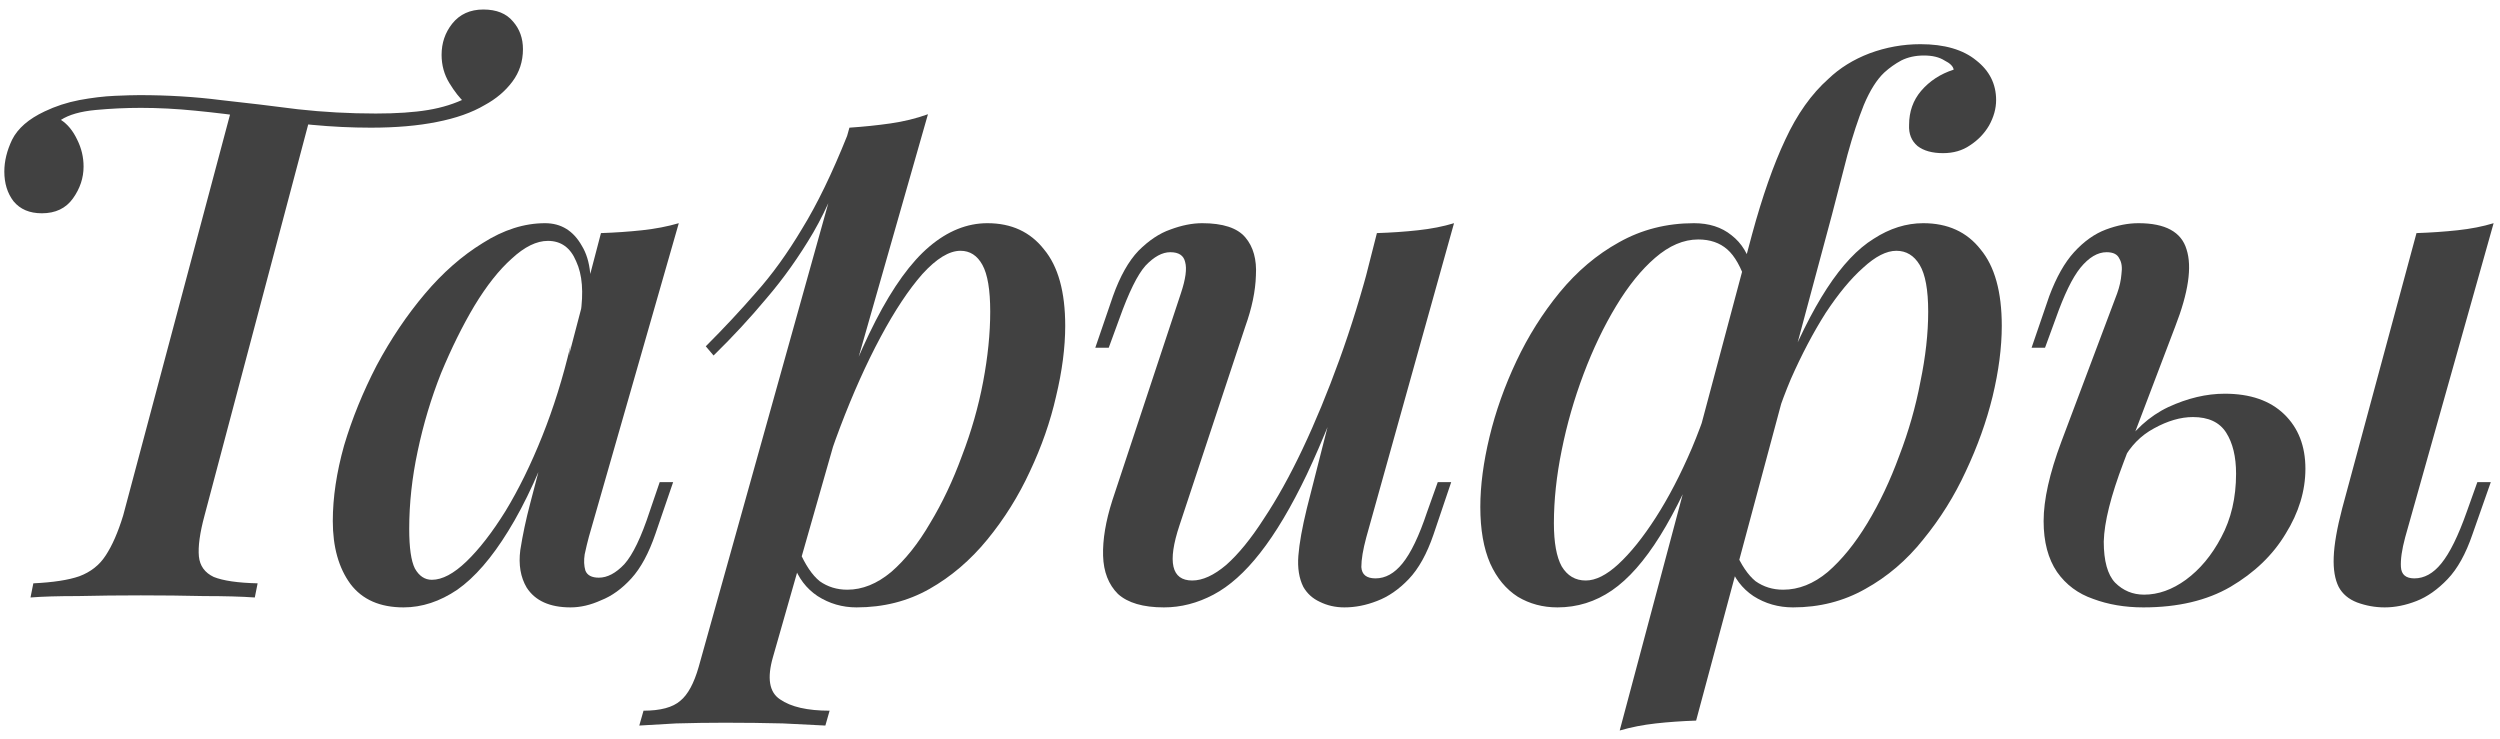
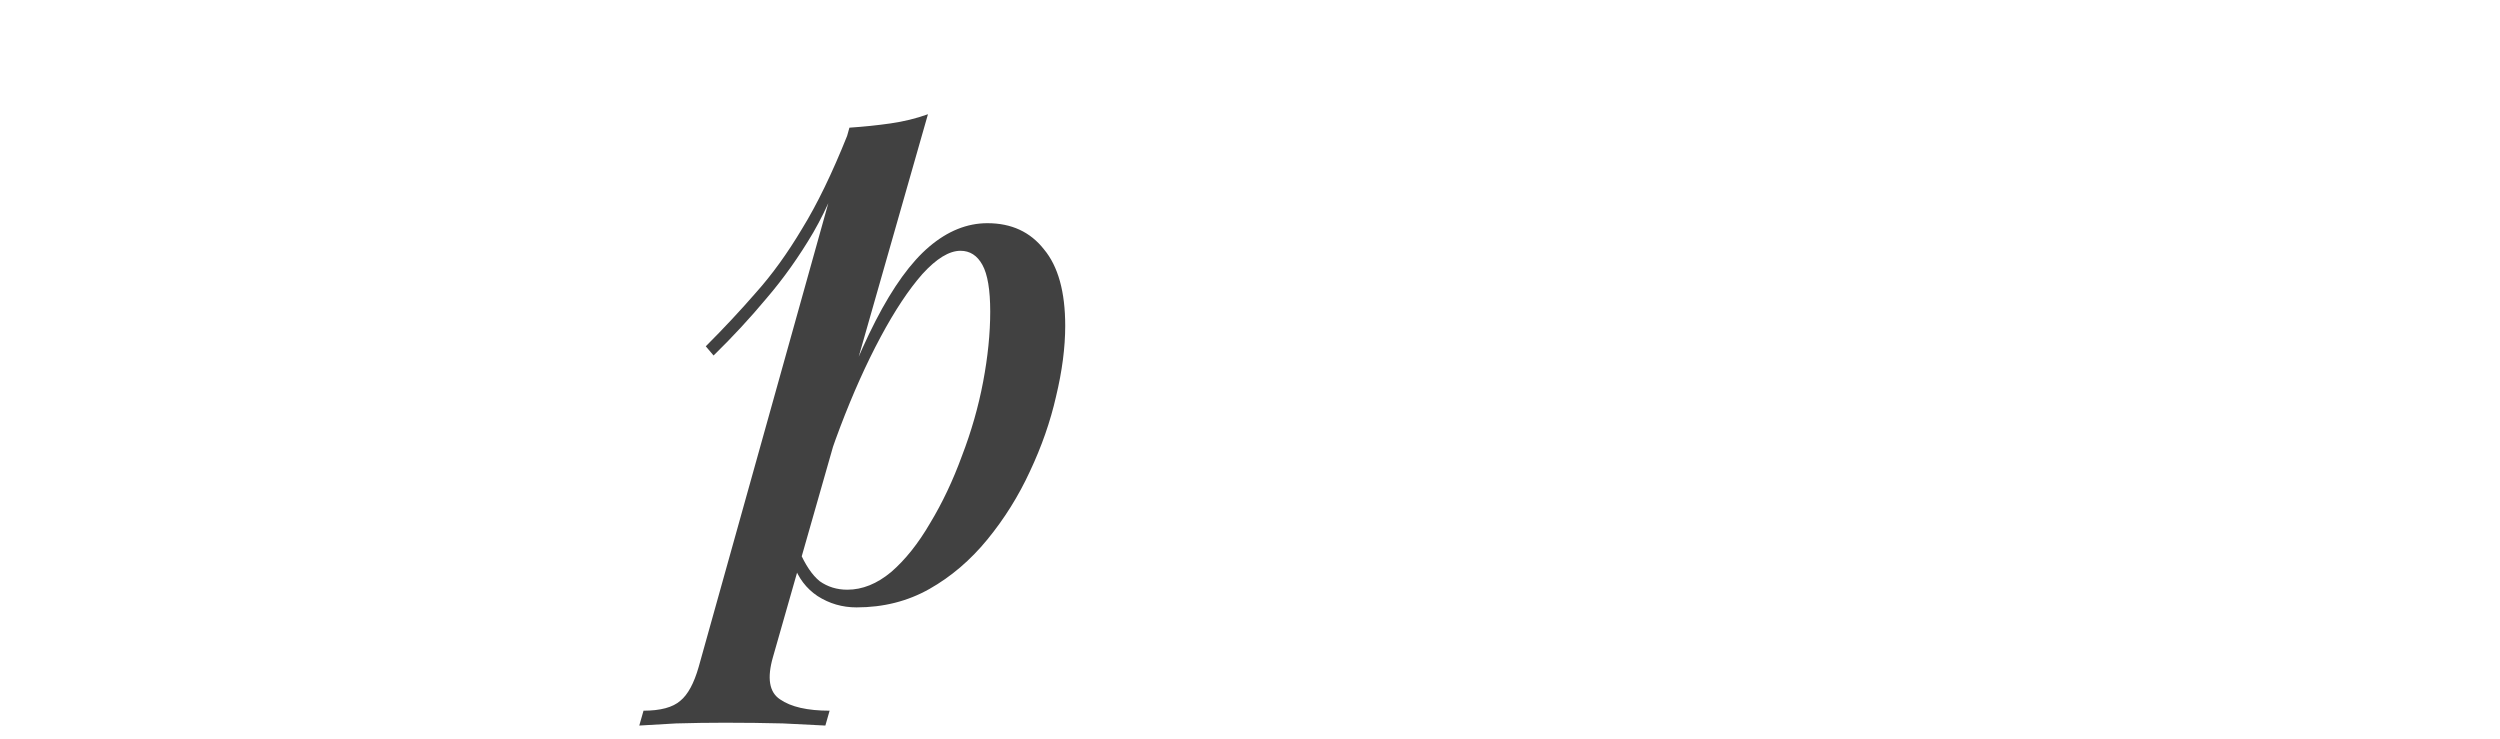
<svg xmlns="http://www.w3.org/2000/svg" width="159" height="47" viewBox="0 0 159 47" fill="none">
-   <path d="M30.74 0.605C31.58 0.605 32.21 0.86 32.63 1.37C33.05 1.85 33.26 2.435 33.26 3.125C33.26 3.905 33.035 4.595 32.585 5.195C32.135 5.795 31.55 6.29 30.83 6.68C30.02 7.16 29 7.52 27.77 7.76C26.57 8 25.175 8.12 23.585 8.12C22.355 8.12 21.11 8.06 19.85 7.94C18.62 7.82 17.375 7.67 16.115 7.49C14.885 7.31 13.655 7.16 12.425 7.04C11.225 6.92 10.07 6.86 8.96 6.86C8 6.86 7.04 6.905 6.08 6.995C5.12 7.085 4.385 7.295 3.875 7.625C4.295 7.895 4.64 8.315 4.91 8.885C5.18 9.425 5.315 9.995 5.315 10.595C5.315 11.315 5.09 11.99 4.64 12.62C4.19 13.25 3.53 13.565 2.66 13.565C1.88 13.565 1.28 13.31 0.86 12.8C0.47 12.29 0.275 11.66 0.275 10.91C0.275 10.25 0.44 9.575 0.77 8.885C1.13 8.165 1.82 7.565 2.84 7.085C3.53 6.755 4.265 6.515 5.045 6.365C5.855 6.215 6.605 6.125 7.295 6.095C7.985 6.065 8.51 6.05 8.87 6.05C10.67 6.05 12.395 6.155 14.045 6.365C15.695 6.545 17.33 6.74 18.95 6.95C20.57 7.13 22.22 7.22 23.9 7.22C25.22 7.22 26.33 7.145 27.23 6.995C28.13 6.845 28.94 6.59 29.66 6.23L29.57 6.545C29.24 6.245 28.91 5.825 28.58 5.285C28.25 4.745 28.085 4.145 28.085 3.485C28.085 2.735 28.31 2.075 28.76 1.505C29.24 0.905 29.9 0.605 30.74 0.605ZM14.72 6.95C14.72 6.95 14.885 6.965 15.215 6.995C15.545 7.025 15.95 7.07 16.43 7.13C16.94 7.19 17.45 7.25 17.96 7.31C18.47 7.37 18.89 7.415 19.22 7.445C19.55 7.475 19.715 7.49 19.715 7.49L13.01 32.78C12.71 33.89 12.59 34.76 12.65 35.39C12.71 35.99 13.025 36.425 13.595 36.695C14.195 36.935 15.125 37.07 16.385 37.1L16.205 38C15.365 37.94 14.285 37.91 12.965 37.91C11.675 37.88 10.34 37.865 8.96 37.865C7.58 37.865 6.245 37.88 4.955 37.91C3.695 37.91 2.69 37.94 1.94 38L2.12 37.1C3.38 37.04 4.355 36.89 5.045 36.65C5.765 36.38 6.32 35.945 6.71 35.345C7.13 34.715 7.505 33.86 7.835 32.78L14.72 6.95Z" fill="#414141" />
-   <path d="M27.466 36.875C28.126 36.875 28.861 36.485 29.671 35.705C30.481 34.925 31.306 33.86 32.146 32.51C32.986 31.13 33.766 29.54 34.486 27.74C35.206 25.94 35.806 24.02 36.286 21.98L35.476 26.885C34.456 29.735 33.406 32.03 32.326 33.77C31.276 35.48 30.196 36.725 29.086 37.505C27.976 38.255 26.836 38.63 25.666 38.63C24.166 38.63 23.041 38.135 22.291 37.145C21.541 36.125 21.166 34.79 21.166 33.14C21.166 31.64 21.406 30.035 21.886 28.325C22.396 26.615 23.086 24.92 23.956 23.24C24.856 21.56 25.876 20.045 27.016 18.695C28.156 17.345 29.386 16.265 30.706 15.455C32.026 14.615 33.346 14.195 34.666 14.195C35.686 14.195 36.466 14.675 37.006 15.635C37.576 16.565 37.711 17.93 37.411 19.73L36.916 20C37.126 18.59 37.036 17.465 36.646 16.625C36.286 15.755 35.686 15.32 34.846 15.32C34.126 15.32 33.361 15.695 32.551 16.445C31.741 17.165 30.946 18.17 30.166 19.46C29.416 20.72 28.711 22.145 28.051 23.735C27.421 25.325 26.926 26.975 26.566 28.685C26.206 30.365 26.026 32.015 26.026 33.635C26.026 34.835 26.146 35.675 26.386 36.155C26.656 36.635 27.016 36.875 27.466 36.875ZM38.221 14.825C39.121 14.795 39.991 14.735 40.831 14.645C41.671 14.555 42.451 14.405 43.171 14.195L37.456 34.13C37.366 34.46 37.276 34.835 37.186 35.255C37.126 35.645 37.141 35.99 37.231 36.29C37.351 36.59 37.636 36.74 38.086 36.74C38.626 36.74 39.166 36.455 39.706 35.885C40.246 35.285 40.786 34.16 41.326 32.51L41.956 30.665H42.811L41.686 33.95C41.266 35.18 40.756 36.125 40.156 36.785C39.556 37.445 38.911 37.91 38.221 38.18C37.561 38.48 36.916 38.63 36.286 38.63C34.966 38.63 34.036 38.21 33.496 37.37C33.106 36.71 32.971 35.915 33.091 34.985C33.241 34.025 33.451 33.035 33.721 32.015L38.221 14.825Z" fill="#414141" />
  <path d="M61.088 15.95C60.368 15.95 59.558 16.445 58.658 17.435C57.788 18.425 56.903 19.76 56.003 21.44C55.103 23.12 54.248 25.025 53.438 27.155C52.628 29.285 51.953 31.49 51.413 33.77L52.223 29C53.423 25.43 54.578 22.565 55.688 20.405C56.798 18.245 57.938 16.67 59.108 15.68C60.278 14.69 61.508 14.195 62.798 14.195C64.328 14.195 65.528 14.75 66.398 15.86C67.298 16.94 67.748 18.56 67.748 20.72C67.748 22.1 67.553 23.6 67.163 25.22C66.803 26.81 66.248 28.4 65.498 29.99C64.778 31.55 63.878 32.99 62.798 34.31C61.718 35.63 60.488 36.68 59.108 37.46C57.728 38.24 56.183 38.63 54.473 38.63C53.573 38.63 52.748 38.39 51.998 37.91C51.278 37.43 50.768 36.755 50.468 35.885L50.828 35.03C51.218 35.93 51.653 36.575 52.133 36.965C52.643 37.325 53.228 37.505 53.888 37.505C54.848 37.505 55.778 37.13 56.678 36.38C57.578 35.6 58.403 34.565 59.153 33.275C59.933 31.985 60.608 30.56 61.178 29C61.778 27.44 62.228 25.865 62.528 24.275C62.828 22.685 62.978 21.2 62.978 19.82C62.978 18.44 62.813 17.45 62.483 16.85C62.153 16.25 61.688 15.95 61.088 15.95ZM54.023 8.12C54.923 8.06 55.793 7.97 56.633 7.85C57.473 7.73 58.268 7.535 59.018 7.265L49.163 41.78C48.773 43.13 48.923 44.03 49.613 44.48C50.303 44.96 51.353 45.2 52.763 45.2L52.493 46.145C51.863 46.115 50.963 46.07 49.793 46.01C48.623 45.98 47.393 45.965 46.103 45.965C45.083 45.965 44.048 45.98 42.998 46.01C41.948 46.07 41.168 46.115 40.658 46.145L40.928 45.2C42.008 45.2 42.788 44.99 43.268 44.57C43.748 44.18 44.138 43.46 44.438 42.41L54.023 8.12ZM44.888 22.025C46.028 20.885 47.093 19.745 48.083 18.605C49.103 17.465 50.078 16.115 51.008 14.555C51.968 12.995 52.928 11.015 53.888 8.615L54.023 9.335C53.393 11.405 52.628 13.22 51.728 14.78C50.828 16.31 49.838 17.705 48.758 18.965C47.708 20.225 46.583 21.44 45.383 22.61L44.888 22.025Z" fill="#414141" />
-   <path d="M86.266 22.34C85.156 25.46 84.106 28.07 83.116 30.17C82.126 32.24 81.136 33.905 80.146 35.165C79.186 36.395 78.196 37.28 77.176 37.82C76.156 38.36 75.106 38.63 74.026 38.63C72.706 38.63 71.731 38.345 71.101 37.775C70.501 37.175 70.186 36.365 70.156 35.345C70.126 34.325 70.321 33.155 70.741 31.835L75.106 18.65C75.406 17.75 75.496 17.09 75.376 16.67C75.286 16.25 74.971 16.04 74.431 16.04C73.921 16.04 73.396 16.325 72.856 16.895C72.346 17.465 71.791 18.59 71.191 20.27L70.516 22.115H69.661L70.786 18.83C71.236 17.57 71.776 16.61 72.406 15.95C73.066 15.29 73.741 14.84 74.431 14.6C75.151 14.33 75.826 14.195 76.456 14.195C77.776 14.195 78.691 14.495 79.201 15.095C79.711 15.695 79.936 16.505 79.876 17.525C79.846 18.515 79.621 19.595 79.201 20.765L75.016 33.41C74.236 35.75 74.506 36.92 75.826 36.92C76.486 36.92 77.206 36.59 77.986 35.93C78.766 35.24 79.561 34.265 80.371 33.005C81.211 31.745 82.036 30.26 82.846 28.55C83.656 26.84 84.436 24.95 85.186 22.88C85.936 20.81 86.611 18.62 87.211 16.31L86.266 22.34ZM86.896 34.175C86.686 34.955 86.581 35.585 86.581 36.065C86.611 36.545 86.911 36.785 87.481 36.785C88.111 36.785 88.681 36.47 89.191 35.84C89.731 35.18 90.256 34.085 90.766 32.555L91.441 30.665H92.296L91.171 33.995C90.751 35.225 90.226 36.17 89.596 36.83C88.966 37.49 88.291 37.955 87.571 38.225C86.881 38.495 86.191 38.63 85.501 38.63C84.931 38.63 84.406 38.51 83.926 38.27C83.476 38.06 83.131 37.745 82.891 37.325C82.621 36.785 82.516 36.125 82.576 35.345C82.636 34.565 82.816 33.56 83.116 32.33L87.571 14.825C88.501 14.795 89.371 14.735 90.181 14.645C91.021 14.555 91.786 14.405 92.476 14.195L86.896 34.175Z" fill="#414141" />
-   <path d="M120.608 15.95C119.978 15.95 119.273 16.31 118.493 17.03C117.713 17.72 116.918 18.68 116.108 19.91C115.328 21.14 114.593 22.535 113.903 24.095C113.243 25.655 112.703 27.29 112.283 29L113.273 24.23C114.263 21.77 115.238 19.805 116.198 18.335C117.158 16.865 118.148 15.815 119.168 15.185C120.188 14.525 121.238 14.195 122.318 14.195C123.878 14.195 125.093 14.75 125.963 15.86C126.863 16.94 127.313 18.56 127.313 20.72C127.313 22.1 127.118 23.6 126.728 25.22C126.338 26.81 125.768 28.4 125.018 29.99C124.298 31.55 123.398 32.99 122.318 34.31C121.268 35.63 120.038 36.68 118.628 37.46C117.248 38.24 115.718 38.63 114.038 38.63C113.108 38.63 112.268 38.39 111.518 37.91C110.798 37.43 110.288 36.755 109.988 35.885L110.348 35.03C110.738 35.93 111.173 36.575 111.653 36.965C112.163 37.325 112.748 37.505 113.408 37.505C114.398 37.505 115.343 37.13 116.243 36.38C117.143 35.6 117.983 34.565 118.763 33.275C119.543 31.985 120.218 30.56 120.788 29C121.388 27.44 121.838 25.865 122.138 24.275C122.468 22.685 122.633 21.2 122.633 19.82C122.633 18.44 122.453 17.45 122.093 16.85C121.733 16.25 121.238 15.95 120.608 15.95ZM100.853 36.92C101.483 36.92 102.173 36.575 102.923 35.885C103.703 35.165 104.498 34.175 105.308 32.915C106.118 31.655 106.883 30.185 107.603 28.505C108.323 26.795 108.938 24.95 109.448 22.97L108.593 27.83C107.573 30.41 106.568 32.495 105.578 34.085C104.588 35.675 103.568 36.83 102.518 37.55C101.468 38.27 100.313 38.63 99.053 38.63C98.123 38.63 97.283 38.405 96.533 37.955C95.783 37.475 95.198 36.77 94.778 35.84C94.358 34.88 94.148 33.68 94.148 32.24C94.148 30.89 94.343 29.405 94.733 27.785C95.123 26.165 95.693 24.56 96.443 22.97C97.193 21.38 98.108 19.925 99.188 18.605C100.298 17.255 101.558 16.19 102.968 15.41C104.408 14.6 105.998 14.195 107.738 14.195C108.698 14.195 109.493 14.45 110.123 14.96C110.783 15.47 111.218 16.19 111.428 17.12L111.068 18.02C110.738 17 110.333 16.28 109.853 15.86C109.373 15.44 108.758 15.23 108.008 15.23C107.078 15.23 106.163 15.62 105.263 16.4C104.393 17.15 103.568 18.17 102.788 19.46C102.008 20.75 101.318 22.19 100.718 23.78C100.118 25.37 99.653 26.99 99.323 28.64C98.993 30.26 98.828 31.805 98.828 33.275C98.828 34.505 98.993 35.42 99.323 36.02C99.683 36.62 100.193 36.92 100.853 36.92ZM122.363 3.53C121.823 3.53 121.343 3.635 120.923 3.845C120.533 4.055 120.173 4.31 119.843 4.61C119.363 5.06 118.928 5.75 118.538 6.68C118.178 7.58 117.833 8.63 117.503 9.83C117.203 11 116.873 12.275 116.513 13.655L107.873 45.83C106.973 45.86 106.118 45.92 105.308 46.01C104.498 46.1 103.733 46.25 103.013 46.46L111.428 14.915C112.088 12.485 112.793 10.475 113.543 8.885C114.293 7.265 115.208 5.975 116.288 5.015C117.008 4.325 117.878 3.785 118.898 3.395C119.948 3.005 121.028 2.81 122.138 2.81C123.668 2.81 124.853 3.155 125.693 3.845C126.533 4.505 126.953 5.345 126.953 6.365C126.953 6.905 126.803 7.445 126.503 7.985C126.203 8.495 125.798 8.915 125.288 9.245C124.808 9.575 124.238 9.74 123.578 9.74C122.888 9.74 122.348 9.59 121.958 9.29C121.568 8.96 121.388 8.51 121.418 7.94C121.418 7.1 121.673 6.38 122.183 5.78C122.723 5.15 123.413 4.7 124.253 4.43C124.223 4.22 124.028 4.025 123.668 3.845C123.338 3.635 122.903 3.53 122.363 3.53Z" fill="#414141" />
-   <path d="M152.969 34.175C152.759 34.955 152.669 35.585 152.699 36.065C152.729 36.545 153.014 36.785 153.554 36.785C154.184 36.785 154.754 36.47 155.264 35.84C155.804 35.18 156.344 34.085 156.884 32.555L157.559 30.665H158.414L157.244 33.995C156.824 35.225 156.299 36.17 155.669 36.83C155.039 37.49 154.379 37.955 153.689 38.225C152.999 38.495 152.324 38.63 151.664 38.63C151.064 38.63 150.479 38.525 149.909 38.315C149.369 38.105 148.979 37.775 148.739 37.325C148.499 36.845 148.394 36.215 148.424 35.435C148.454 34.625 148.634 33.59 148.964 32.33L153.689 14.825C154.589 14.795 155.459 14.735 156.299 14.645C157.139 14.555 157.904 14.405 158.594 14.195L152.969 34.175ZM141.494 25.04C143.114 25.04 144.374 25.475 145.274 26.345C146.174 27.215 146.624 28.37 146.624 29.81C146.624 31.22 146.204 32.6 145.364 33.95C144.554 35.3 143.384 36.425 141.854 37.325C140.354 38.195 138.509 38.63 136.319 38.63C135.149 38.63 134.084 38.45 133.124 38.09C132.164 37.76 131.399 37.19 130.829 36.38C130.259 35.54 129.974 34.46 129.974 33.14C129.974 31.79 130.349 30.11 131.099 28.1L134.654 18.65C134.804 18.23 134.894 17.825 134.924 17.435C134.984 17.015 134.939 16.685 134.789 16.445C134.669 16.175 134.399 16.04 133.979 16.04C133.409 16.04 132.854 16.37 132.314 17.03C131.804 17.66 131.279 18.74 130.739 20.27L130.064 22.115H129.209L130.334 18.83C130.784 17.63 131.309 16.7 131.909 16.04C132.539 15.35 133.214 14.87 133.934 14.6C134.654 14.33 135.344 14.195 136.004 14.195C137.714 14.195 138.734 14.75 139.064 15.86C139.424 16.97 139.184 18.605 138.344 20.765L135.059 29.405C134.249 31.535 133.829 33.215 133.799 34.445C133.799 35.675 134.039 36.545 134.519 37.055C135.029 37.565 135.644 37.82 136.364 37.82C137.264 37.82 138.149 37.505 139.019 36.875C139.919 36.215 140.669 35.315 141.269 34.175C141.899 33.005 142.214 31.655 142.214 30.125C142.214 29.045 142.004 28.175 141.584 27.515C141.164 26.855 140.459 26.525 139.469 26.525C138.689 26.525 137.864 26.765 136.994 27.245C136.154 27.695 135.494 28.37 135.014 29.27L134.834 28.685C135.674 27.395 136.694 26.465 137.894 25.895C139.124 25.325 140.324 25.04 141.494 25.04Z" fill="#414141" />
</svg>